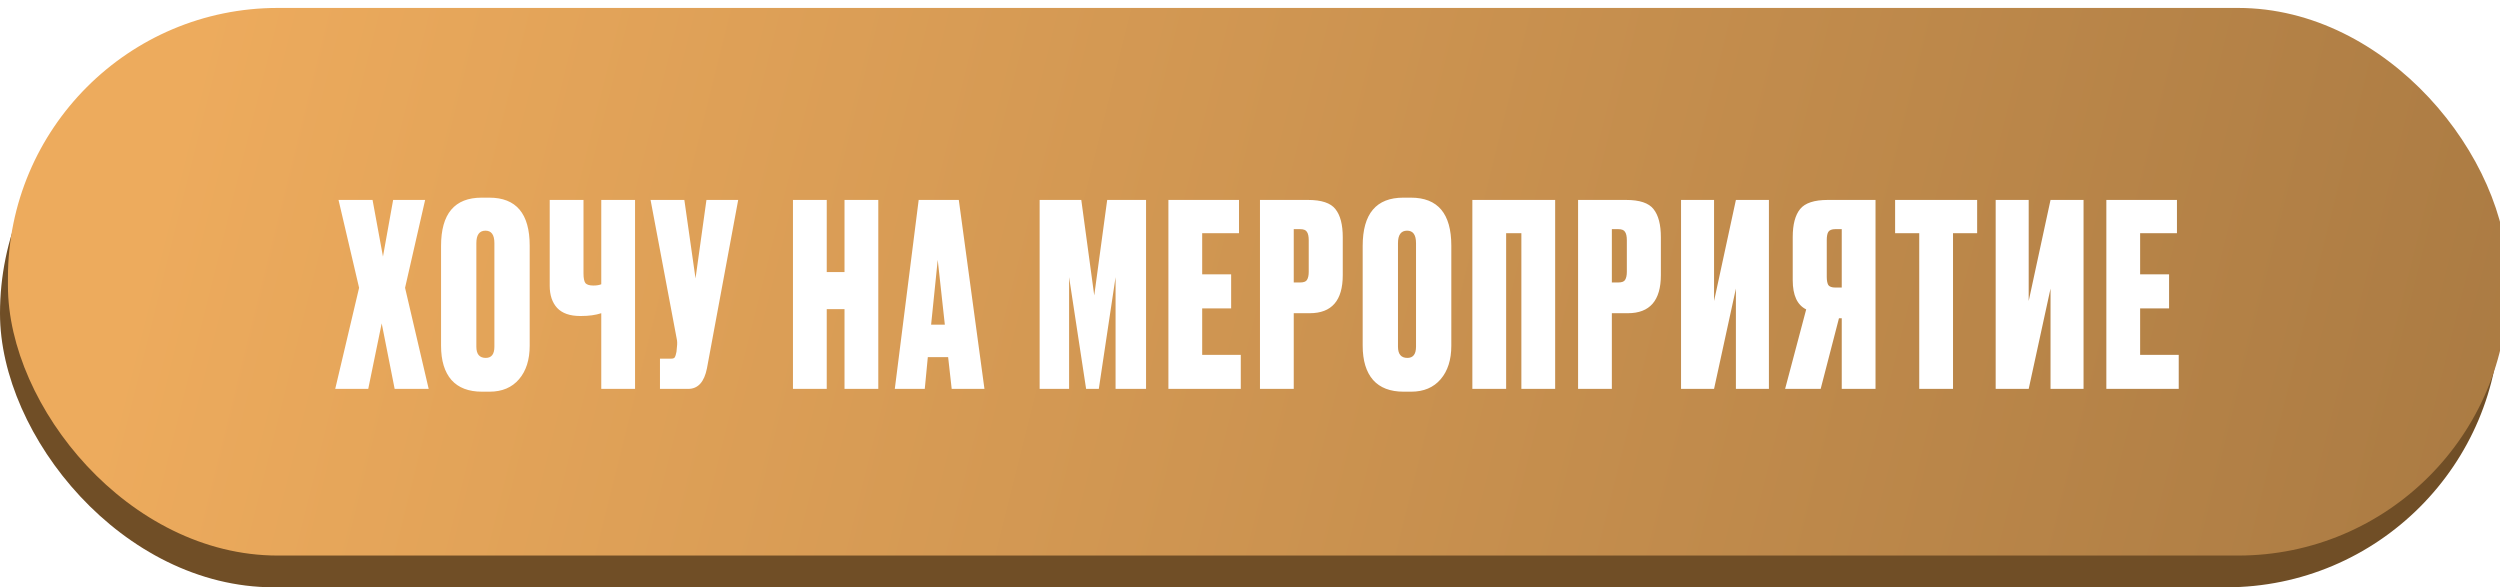
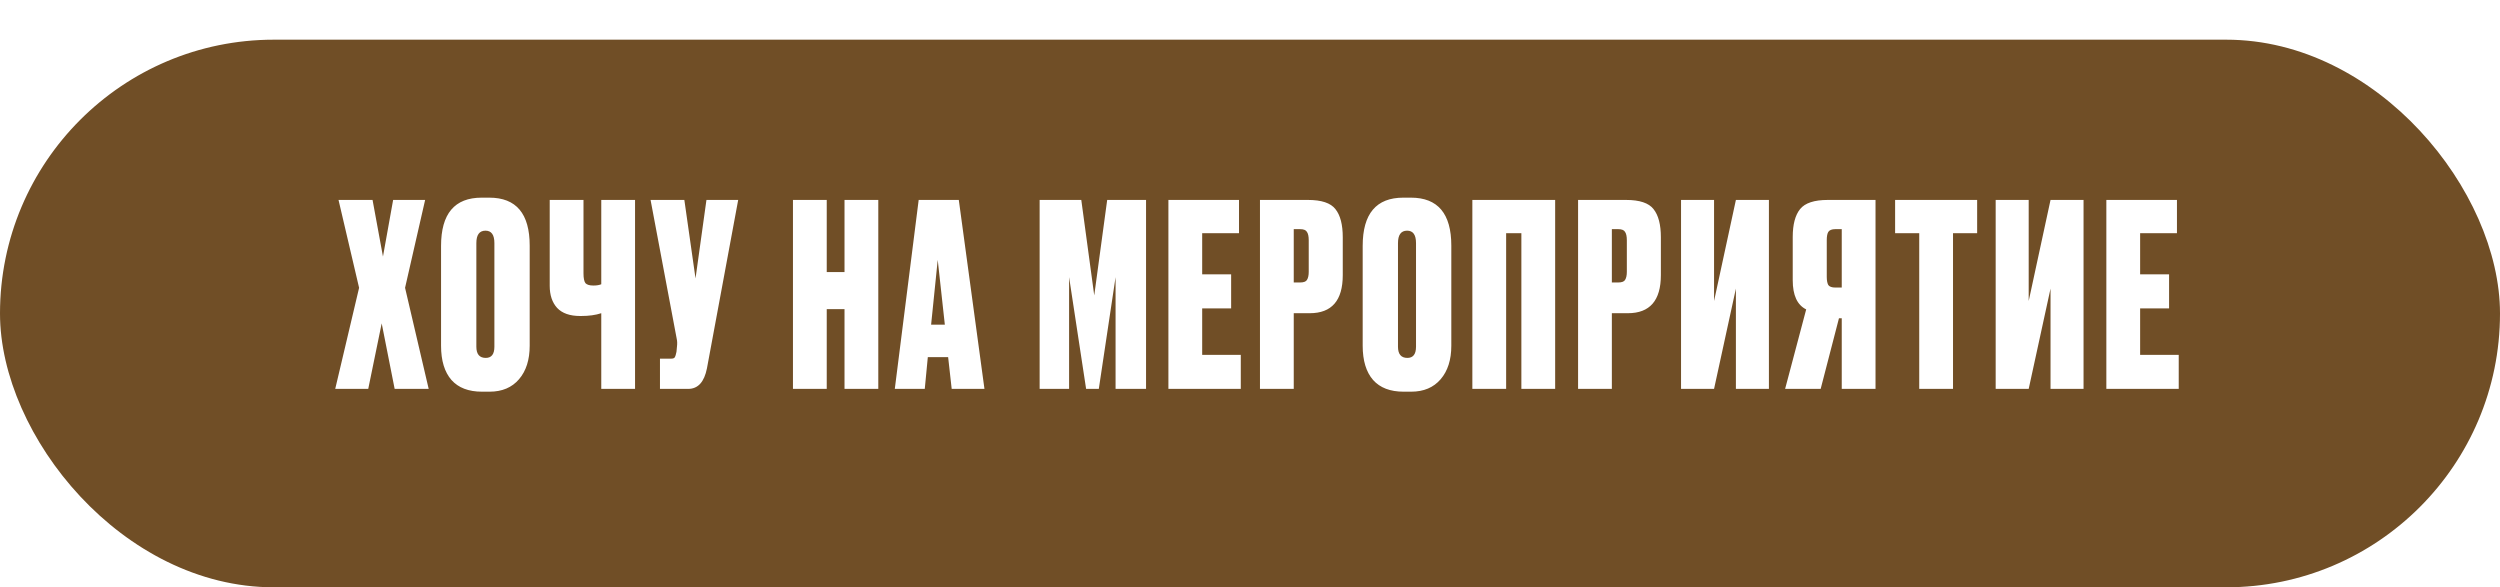
<svg xmlns="http://www.w3.org/2000/svg" width="315" height="74" viewBox="0 0 315 74" fill="none">
  <rect y="5" width="315" height="69" rx="34.5" fill="#704E26" />
  <g filter="url(#filter0_bi_2156_30)">
-     <rect width="315" height="69" rx="34" fill="url(#paint0_linear_2156_30)" />
    <path d="M44.246 35.264L41.654 24.192H45.942L47.254 31.328L48.534 24.192H52.566L50.038 35.264L53.014 48H48.726L47.094 39.744L45.398 48H41.238L44.246 35.264ZM65.741 29.952V42.56C65.741 44.331 65.293 45.739 64.397 46.784C63.501 47.829 62.264 48.352 60.685 48.352H59.725C58.039 48.352 56.76 47.861 55.885 46.88C55.01 45.877 54.573 44.437 54.573 42.56V29.984C54.573 25.931 56.279 23.904 59.693 23.904H60.653C64.045 23.904 65.741 25.92 65.741 29.952ZM61.293 42.688V29.632C61.293 28.587 60.919 28.064 60.173 28.064C59.405 28.064 59.021 28.587 59.021 29.632V42.688C59.021 43.627 59.416 44.096 60.205 44.096C60.93 44.096 61.293 43.627 61.293 42.688ZM74.76 48V38.464C74.056 38.699 73.203 38.816 72.2 38.816H72.104C70.803 38.816 69.832 38.475 69.192 37.792C68.574 37.109 68.264 36.181 68.264 35.008V24.192H72.52V33.44C72.52 34.059 72.606 34.475 72.776 34.688C72.968 34.88 73.288 34.976 73.736 34.976H73.8C74.184 34.976 74.504 34.923 74.76 34.816V24.192H79.016V48H74.76ZM92.012 24.192L88.076 45.408C87.735 47.136 86.945 48 85.708 48H82.156V44.192H83.532C83.788 44.192 83.948 44.139 84.012 44.032C84.097 43.904 84.172 43.669 84.236 43.328L84.3 42.656C84.343 42.293 84.332 41.973 84.268 41.696L80.972 24.192H85.228L86.636 34.08L88.012 24.192H92.012ZM103.169 37.952V48H98.913V24.192H103.169V33.28H105.409V24.192H109.665V48H105.409V37.952H103.169ZM118.913 48L118.465 44H115.905L115.521 48H111.745L114.753 24.192H119.809L123.041 48H118.913ZM117.153 31.744L116.321 39.904H118.049L117.153 31.744ZM129.994 48V24.192H135.242L136.874 36.224L138.506 24.192H143.402V48H139.562V33.92L137.45 48H135.85L133.706 33.92V48H129.994ZM146.219 24.192H155.115V28.384H150.475V33.568H154.123V37.856H150.475V43.712H155.339V48H146.219V24.192ZM164.028 38.464H162.012V48H157.756V24.192H163.804C165.511 24.192 166.663 24.576 167.26 25.344C167.879 26.112 168.188 27.296 168.188 28.896V33.664C168.188 36.864 166.802 38.464 164.028 38.464ZM162.012 27.872V34.592H162.812C163.26 34.592 163.548 34.485 163.676 34.272C163.826 34.037 163.9 33.696 163.9 33.248V29.28C163.9 28.789 163.826 28.437 163.676 28.224C163.548 27.989 163.26 27.872 162.812 27.872H162.012ZM181.866 29.952V42.56C181.866 44.331 181.418 45.739 180.522 46.784C179.626 47.829 178.389 48.352 176.81 48.352H175.85C174.165 48.352 172.885 47.861 172.01 46.88C171.135 45.877 170.698 44.437 170.698 42.56V29.984C170.698 25.931 172.405 23.904 175.818 23.904H176.778C180.17 23.904 181.866 25.92 181.866 29.952ZM177.418 42.688V29.632C177.418 28.587 177.045 28.064 176.298 28.064C175.53 28.064 175.146 28.587 175.146 29.632V42.688C175.146 43.627 175.541 44.096 176.33 44.096C177.055 44.096 177.418 43.627 177.418 42.688ZM184.517 48V24.192H194.949V48H190.693V28.384H188.773V48H184.517ZM204.11 38.464H202.094V48H197.838V24.192H203.886C205.592 24.192 206.744 24.576 207.342 25.344C207.96 26.112 208.27 27.296 208.27 28.896V33.664C208.27 36.864 206.883 38.464 204.11 38.464ZM202.094 27.872V34.592H202.894C203.342 34.592 203.63 34.485 203.758 34.272C203.907 34.037 203.982 33.696 203.982 33.248V29.28C203.982 28.789 203.907 28.437 203.758 28.224C203.63 27.989 203.342 27.872 202.894 27.872H202.094ZM217.723 48V35.36L214.971 48H210.811V24.192H214.971V36.928L217.723 24.192H221.883V48H217.723ZM231.06 39.104H230.708L228.404 48H223.924L226.58 37.984C225.45 37.429 224.884 36.203 224.884 34.304V28.864C224.884 27.285 225.194 26.112 225.812 25.344C226.431 24.576 227.594 24.192 229.3 24.192H235.316V48H231.06V39.104ZM231.06 35.232V27.872H230.26C229.812 27.872 229.514 27.989 229.364 28.224C229.236 28.437 229.172 28.779 229.172 29.248V33.888C229.172 34.336 229.236 34.677 229.364 34.912C229.514 35.125 229.812 35.232 230.26 35.232H231.06ZM237.784 24.192H248.12V28.384H245.08V48H240.824V28.384H237.784V24.192ZM257.367 48V35.36L254.615 48H250.455V24.192H254.615V36.928L257.367 24.192H261.527V48H257.367ZM264.4 24.192H273.296V28.384H268.656V33.568H272.304V37.856H268.656V43.712H273.52V48H264.4V24.192Z" fill="white" />
  </g>
  <defs>
    <filter id="filter0_bi_2156_30" x="-12" y="-12" width="339" height="93" filterUnits="userSpaceOnUse" color-interpolation-filters="sRGB">
      <feFlood flood-opacity="0" result="BackgroundImageFix" />
      <feGaussianBlur in="BackgroundImageFix" stdDeviation="6" />
      <feComposite in2="SourceAlpha" operator="in" result="effect1_backgroundBlur_2156_30" />
      <feBlend mode="normal" in="SourceGraphic" in2="effect1_backgroundBlur_2156_30" result="shape" />
      <feColorMatrix in="SourceAlpha" type="matrix" values="0 0 0 0 0 0 0 0 0 0 0 0 0 0 0 0 0 0 127 0" result="hardAlpha" />
      <feMorphology radius="1" operator="erode" in="SourceAlpha" result="effect2_innerShadow_2156_30" />
      <feOffset dx="1" dy="1" />
      <feGaussianBlur stdDeviation="1.5" />
      <feComposite in2="hardAlpha" operator="arithmetic" k2="-1" k3="1" />
      <feColorMatrix type="matrix" values="0 0 0 0 1 0 0 0 0 0.778 0 0 0 0 0.517 0 0 0 1 0" />
      <feBlend mode="normal" in2="shape" result="effect2_innerShadow_2156_30" />
    </filter>
    <linearGradient id="paint0_linear_2156_30" x1="22.5" y1="9.5" x2="462.055" y2="118.969" gradientUnits="userSpaceOnUse">
      <stop stop-color="#EDAB5D" />
      <stop offset="1" stop-color="#876135" />
    </linearGradient>
  </defs>
</svg>